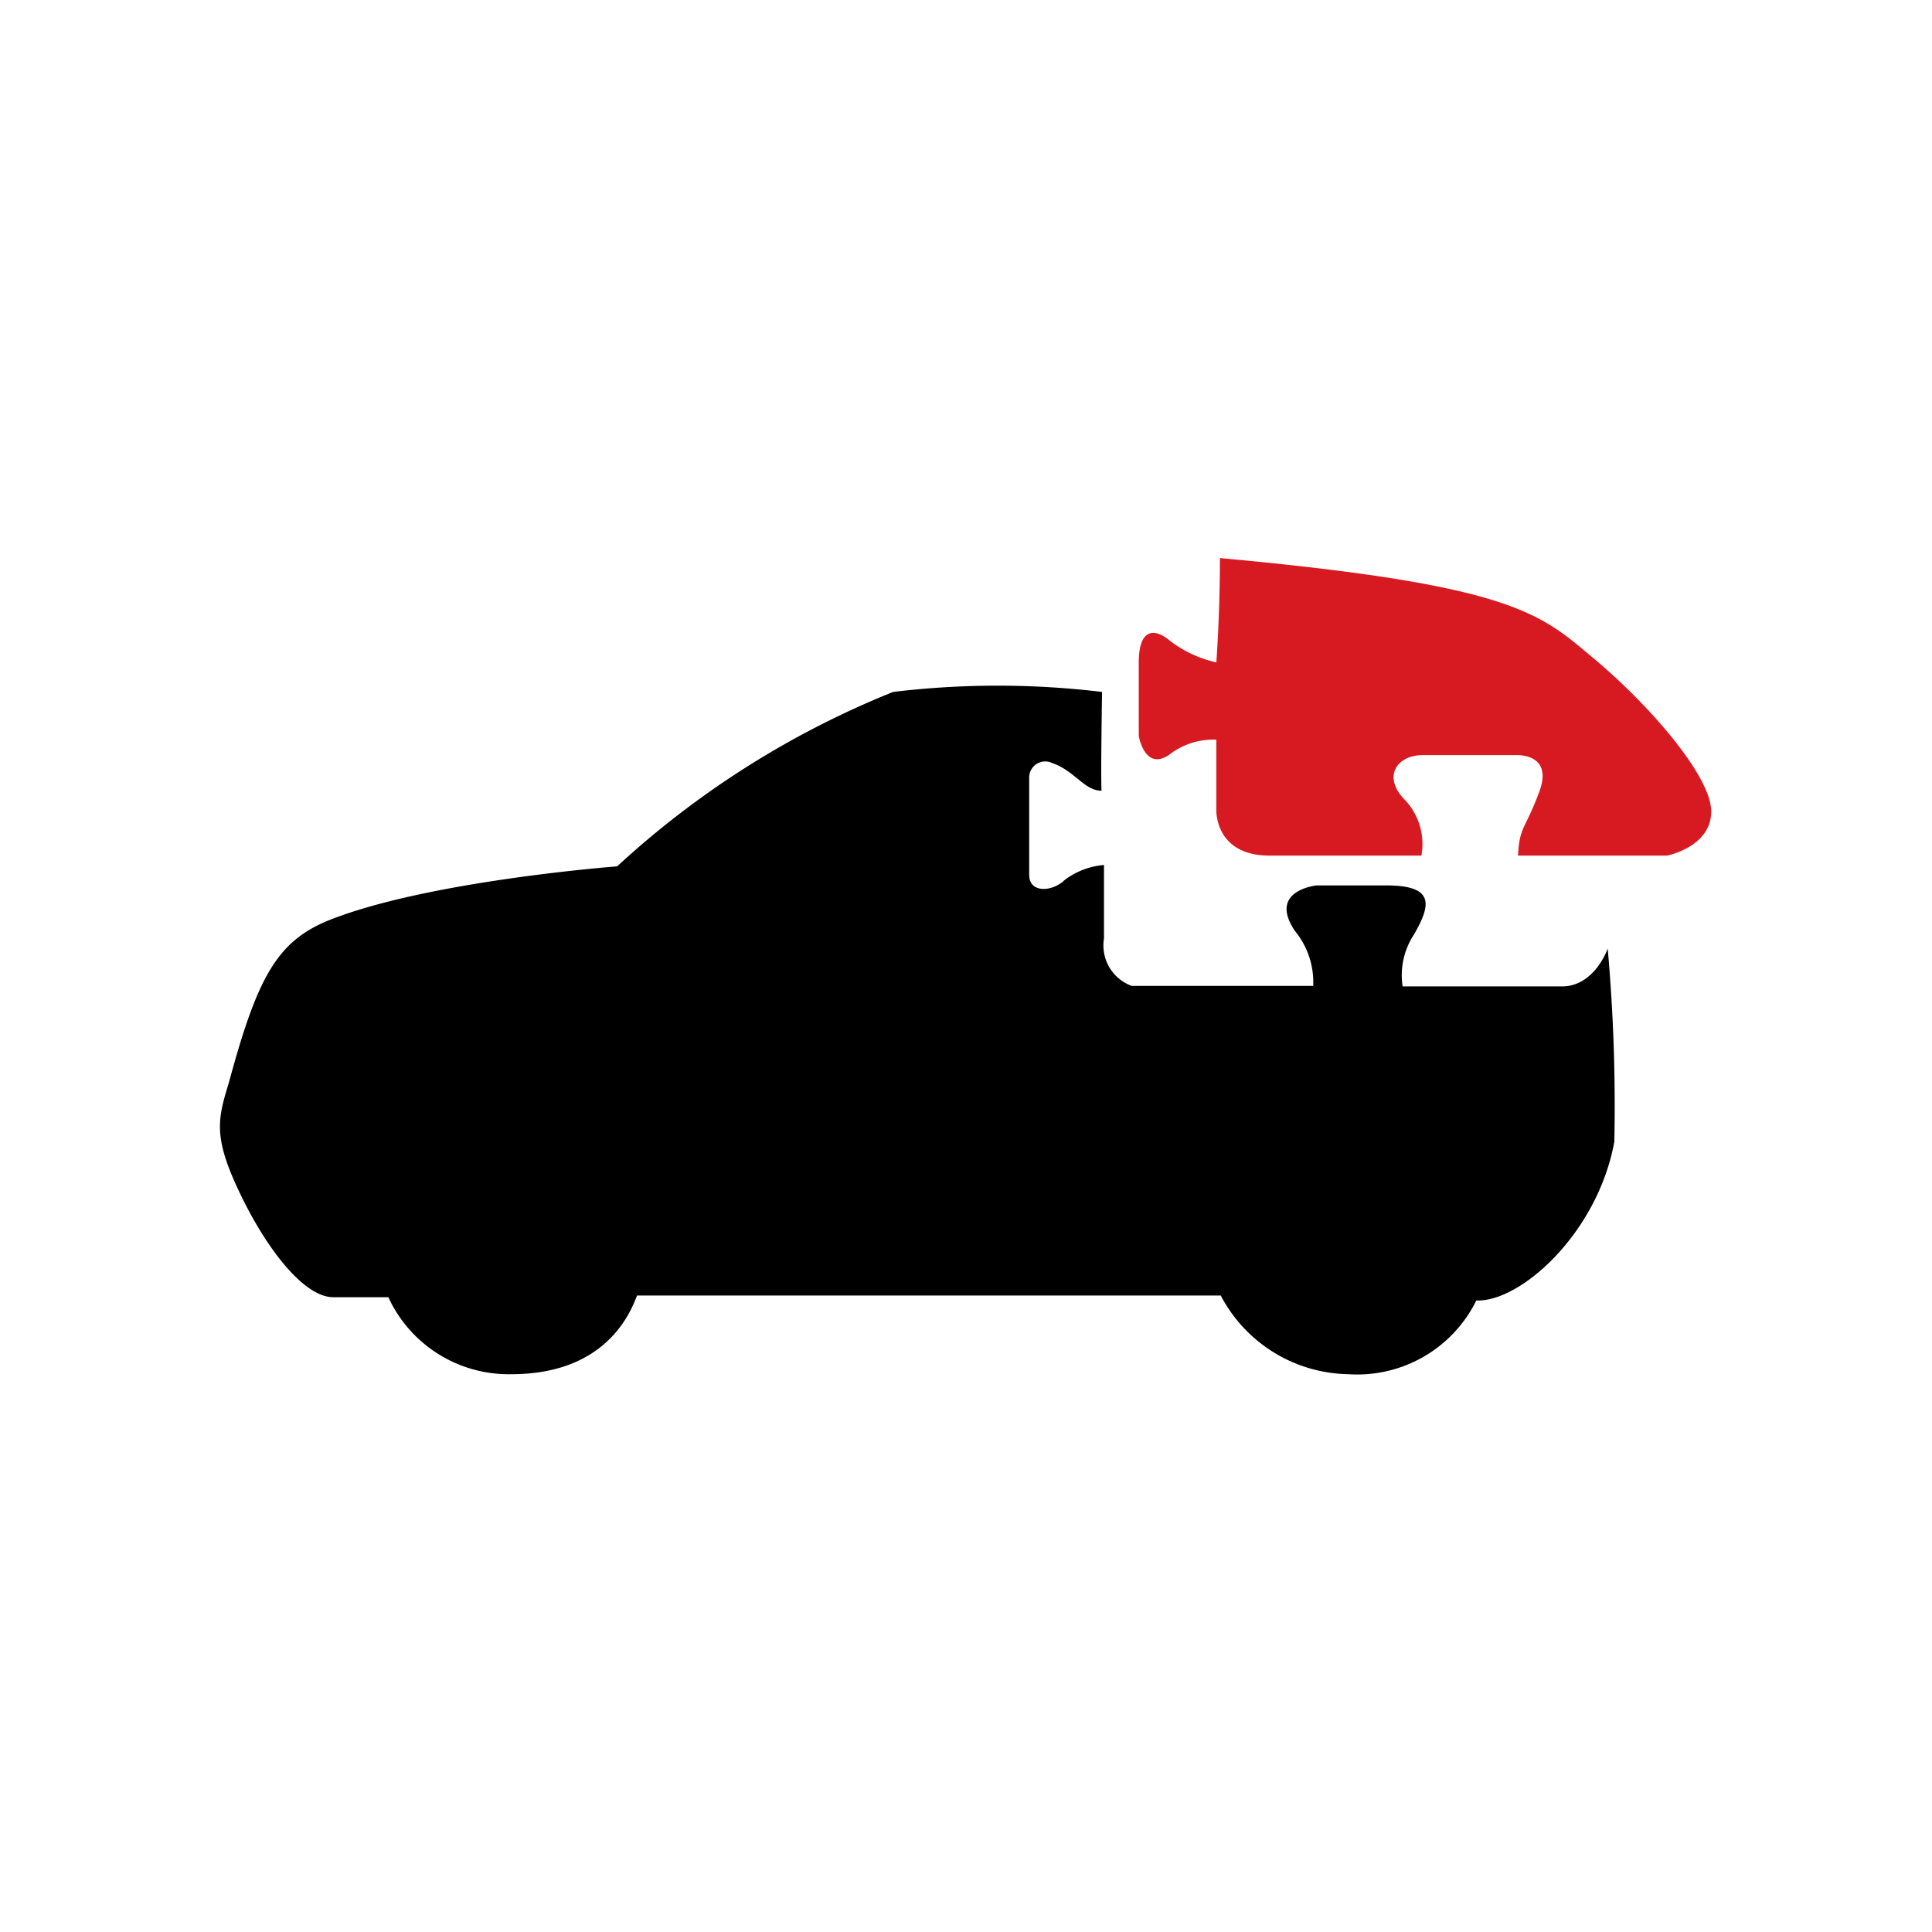
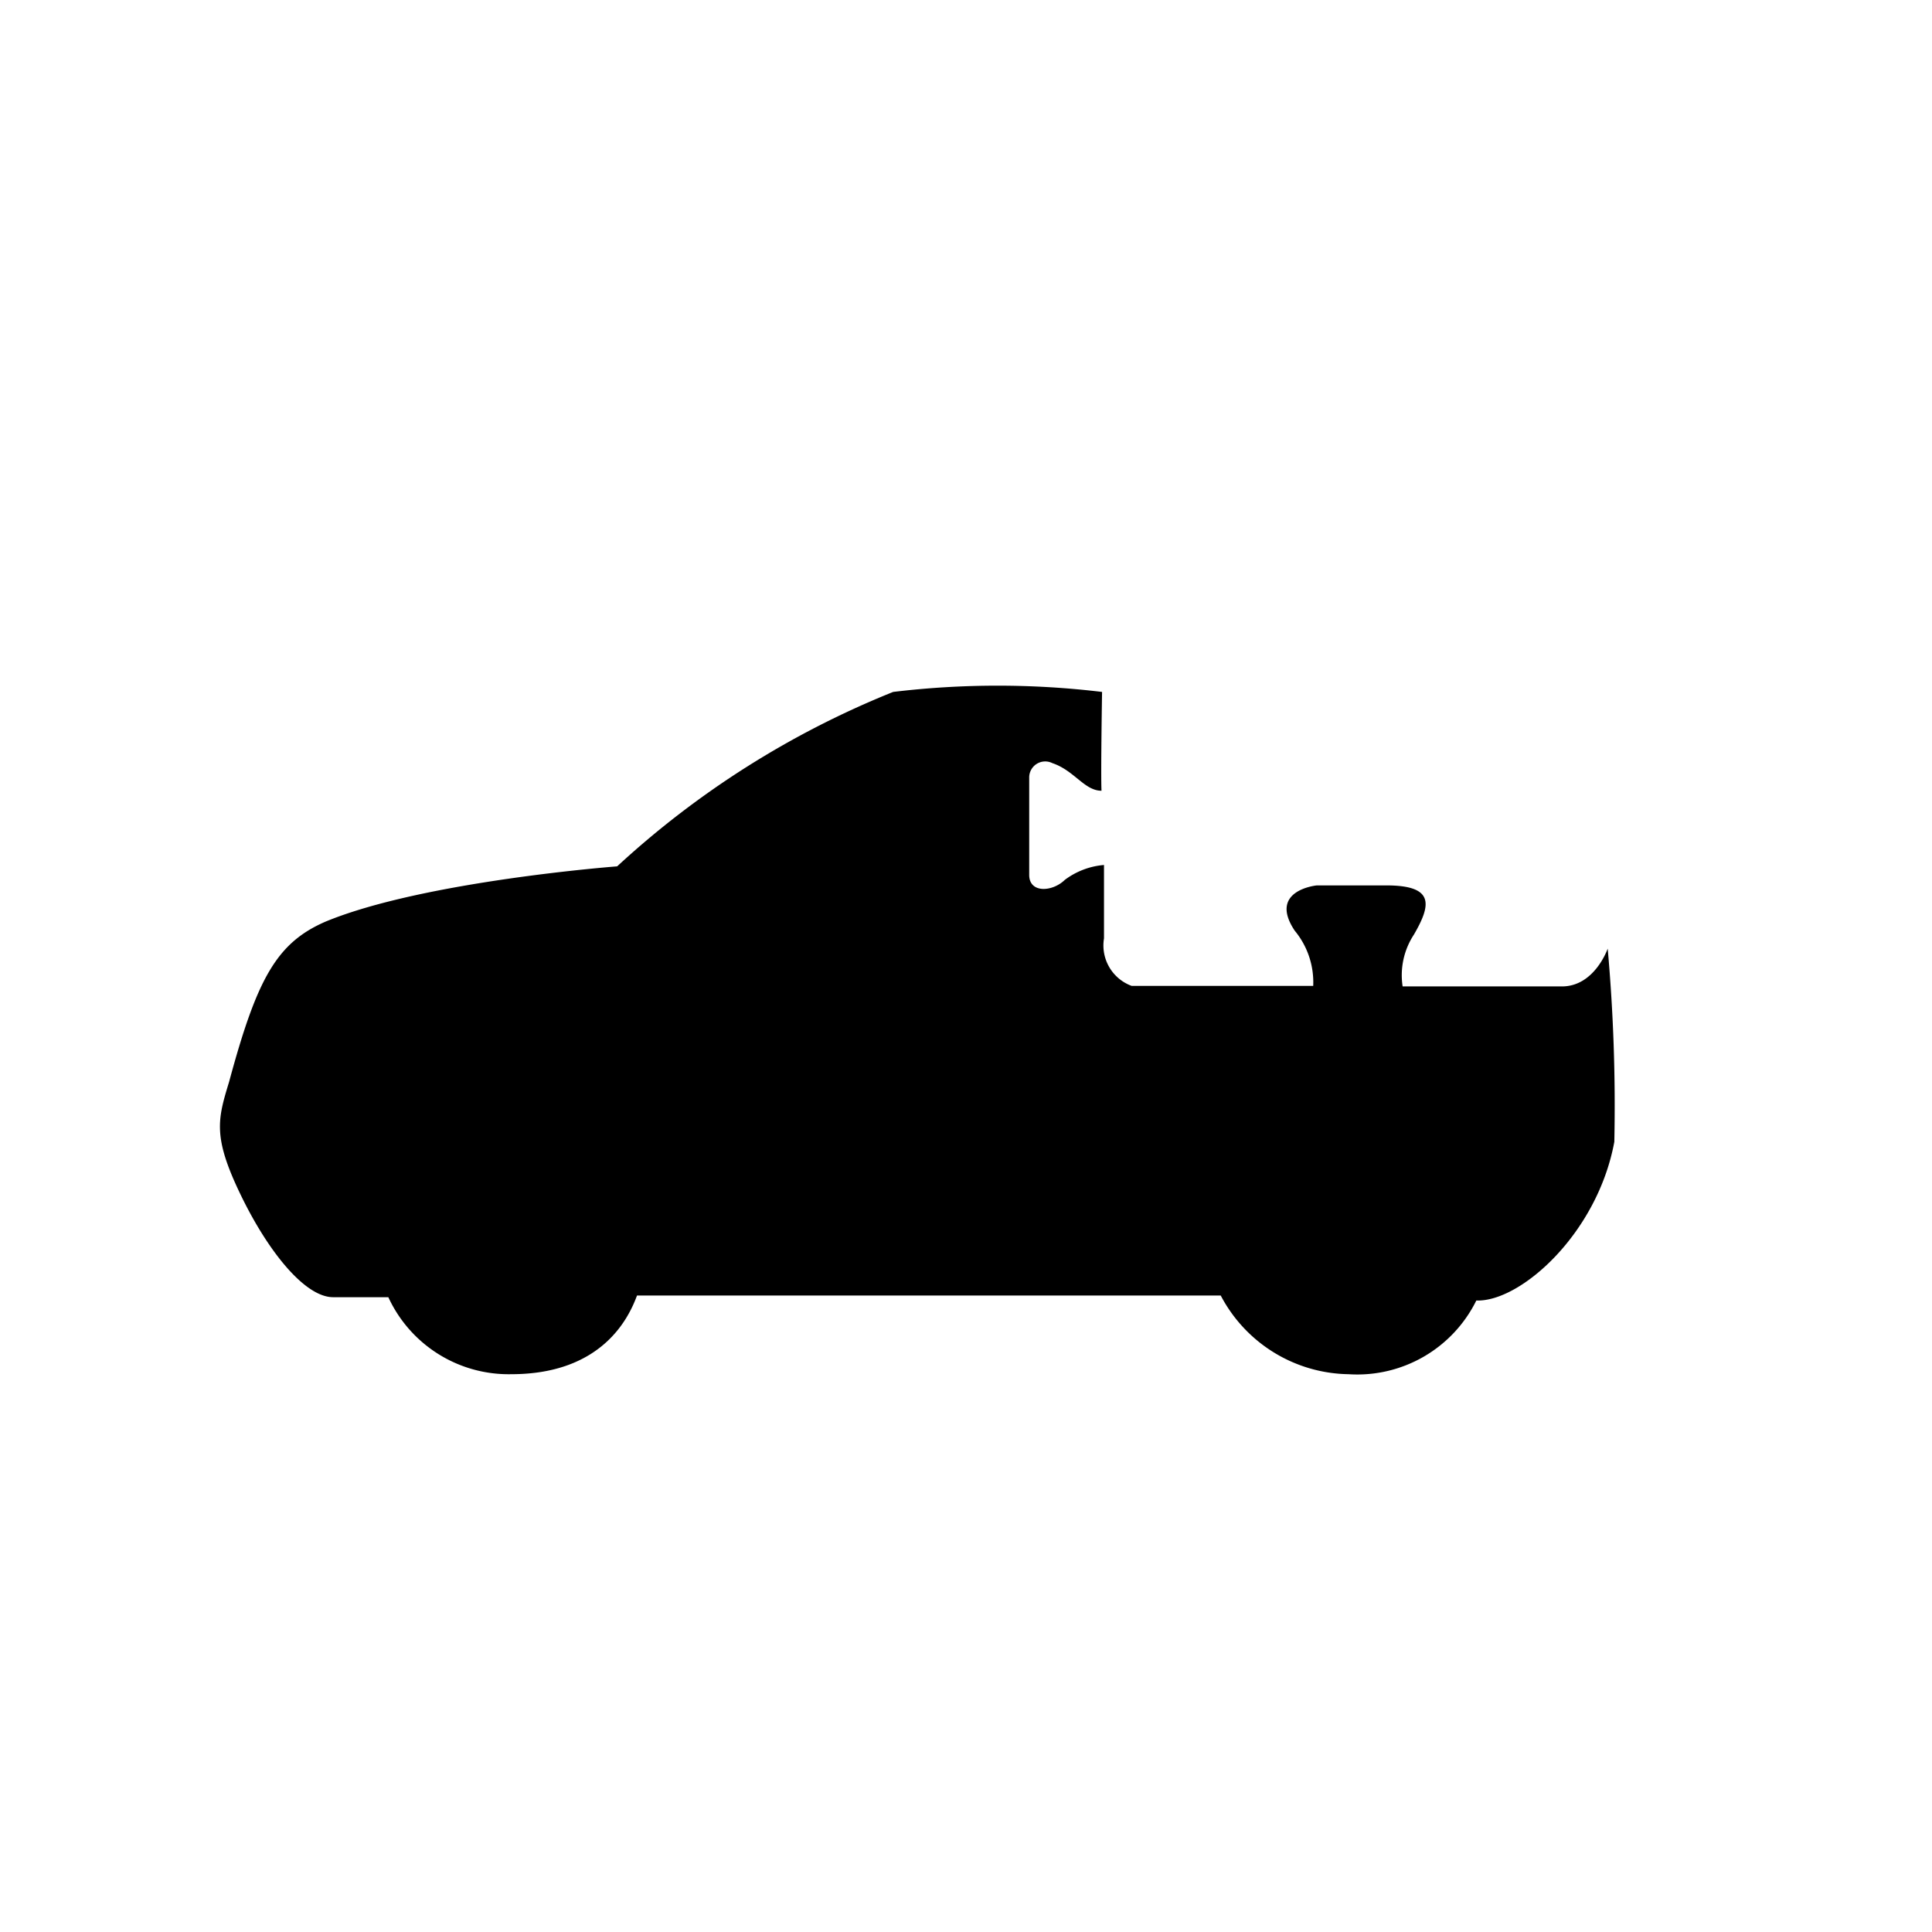
<svg xmlns="http://www.w3.org/2000/svg" id="Layer_2" data-name="Layer 2" viewBox="0 0 70 70">
  <defs>
    <style>.cls-1{fill:#d71921;}</style>
  </defs>
  <path d="M39.93,25.07a31.66,31.66,0,0,0-7.57,0,32.73,32.73,0,0,0-10,6.32s-7,.53-10.56,2c-1.78.77-2.49,2.07-3.5,5.81-.42,1.37-.59,2,.42,4.09S11.06,47,12.07,47h2a4.8,4.8,0,0,0,4.45,2.79c3.32,0,4.27-2.07,4.56-2.85H44.23a5.32,5.32,0,0,0,4.63,2.85,4.81,4.81,0,0,0,4.63-2.67c1.6.06,4.39-2.43,5-5.75a63.93,63.93,0,0,0-.24-7s-.47,1.37-1.66,1.37H50.82a2.68,2.68,0,0,1,.41-1.88c.62-1.07.76-1.78-1-1.78H47.71s-1.78.17-.8,1.64a2.93,2.93,0,0,1,.67,2H41A1.56,1.56,0,0,1,40,34V31.34a2.74,2.74,0,0,0-1.42.54c-.45.44-1.29.49-1.29-.18V28.18a.58.58,0,0,1,.84-.53c.8.27,1.16,1,1.78,1C39.88,28.09,39.93,25.07,39.93,25.07Z" />
-   <path class="cls-1" d="M44.07,24a4.31,4.31,0,0,1-1.65-.76c-.62-.53-1.16-.44-1.16.76v2.67s.22,1.29,1.11.67a2.59,2.59,0,0,1,1.7-.54v2.54S44,31,46,31H51.5a2.33,2.33,0,0,0-.58-2c-.85-.84-.32-1.64.62-1.64h3.38s1.38-.09.85,1.33S55.06,29.92,55,31H60.4s1.6-.31,1.6-1.6-2.27-3.88-4.23-5.52S54.92,21.2,44.2,20.22C44.2,22.31,44.07,24,44.07,24Z" />
</svg>